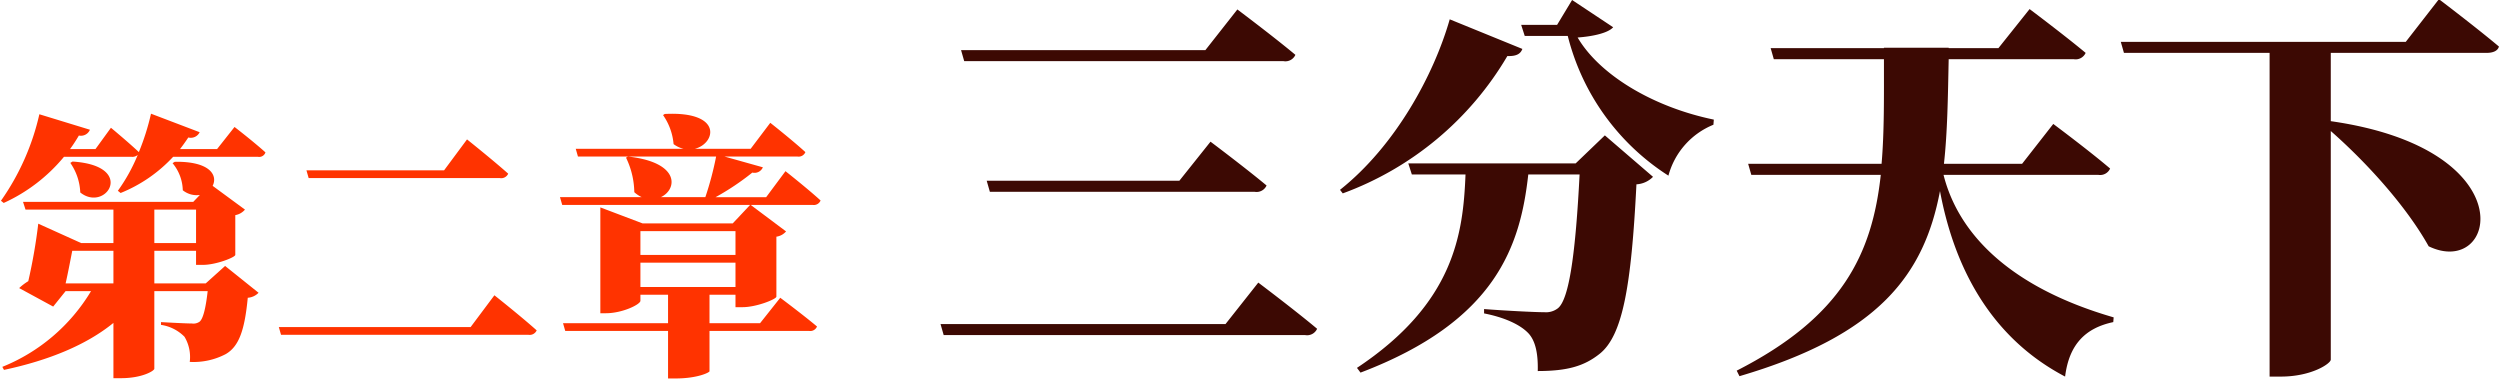
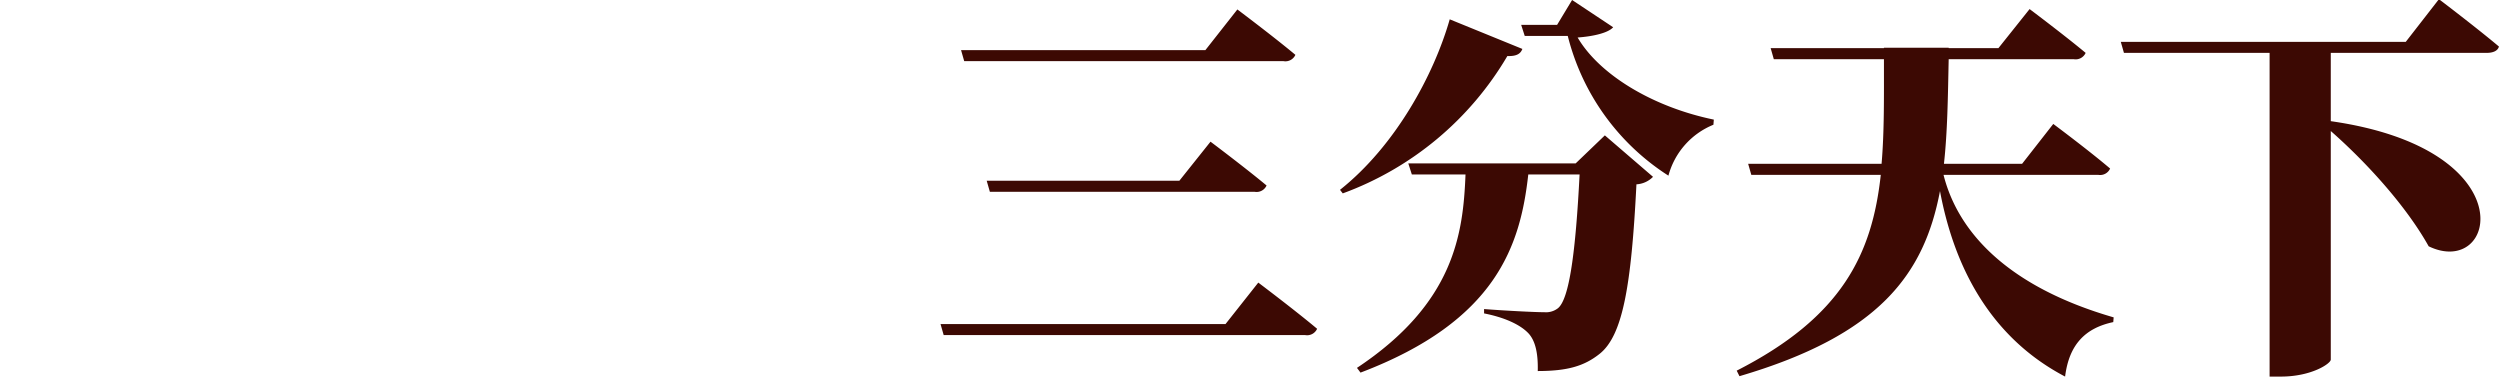
<svg xmlns="http://www.w3.org/2000/svg" id="tc" width="380" height="58" viewBox="0 0 380 58">
  <defs>
    <style>
      .cls-1 {
        fill: #f30;
      }

      .cls-1, .cls-2 {
        fill-rule: evenodd;
      }

      .cls-2 {
        fill: #3c0903;
      }
    </style>
  </defs>
  <g id="グループ_2" data-name="グループ 2">
-     <path id="第二章" class="cls-1" d="M9.974,43.075c0.336-1.47.714-3.445,1.008-4.957h6.259v4.957H9.974ZM23.459,31.859H29.8v5.083H23.459V31.859Zm7.813,11.216H23.459V38.119H29.8v2.142h1.05c1.974,0,4.873-1.134,4.915-1.512V32.7a2.505,2.505,0,0,0,1.47-.84l-4.915-3.613c0.8-1.554-.336-3.739-5.755-3.655l-0.336.21a6.67,6.67,0,0,1,1.554,4.117,3.373,3.373,0,0,0,2.6.714l-1.008,1.05H3.5l0.378,1.176H17.241v5.083H12.327L5.815,34A83.122,83.122,0,0,1,4.3,42.739a7.931,7.931,0,0,0-1.386,1.05L8.084,46.6l1.89-2.352h3.865A27.856,27.856,0,0,1,.354,55.762l0.252,0.462c6.889-1.47,12.56-3.823,16.635-7.141v8.4h1.176c3.151,0,5-1.092,5.041-1.428v-11.8h8.107c-0.294,2.646-.714,4.285-1.26,4.663a1.62,1.62,0,0,1-1.134.252c-0.8,0-3.235-.126-4.7-0.21v0.42a6.33,6.33,0,0,1,3.571,1.806,5.975,5.975,0,0,1,.8,3.823A10.545,10.545,0,0,0,34.3,53.829c2.058-1.176,2.9-3.739,3.361-8.57A2.5,2.5,0,0,0,39.3,44.5l-5.083-4.075ZM10.688,24.76A8.441,8.441,0,0,1,12.2,29.255c3.865,3.109,8.612-4.075-1.176-4.7Zm22.306-2.1H27.365q0.63-.819,1.26-1.764a1.488,1.488,0,0,0,1.722-.8l-7.393-2.814a36.428,36.428,0,0,1-1.848,5.839c-1.6-1.512-4.243-3.7-4.243-3.7L14.511,22.66H10.646c0.462-.63.924-1.344,1.344-2.058a1.483,1.483,0,0,0,1.68-.882L5.983,17.367A36.949,36.949,0,0,1,.144,30.515l0.42,0.336a25.637,25.637,0,0,0,9.158-7.015H20.014a1.225,1.225,0,0,0,.924-0.294A26.573,26.573,0,0,1,17.914,29l0.42,0.336a22.174,22.174,0,0,0,7.981-5.5h12.9a1,1,0,0,0,1.134-.672c-1.764-1.6-4.7-3.865-4.7-3.865ZM42.38,49.713l0.336,1.176h37.6a1.163,1.163,0,0,0,1.26-.672c-2.394-2.142-6.427-5.335-6.427-5.335l-3.613,4.831H42.38Zm4.2-23.818,0.336,1.176H75.986a1.163,1.163,0,0,0,1.26-.672c-2.31-2.058-6.259-5.209-6.259-5.209l-3.487,4.7H46.58Zm65.214,17.727H97.343v-3.7h14.451v3.7Zm0-8.485v3.613H97.343V35.136h14.451Zm4.662-5.167h-7.687a38.939,38.939,0,0,0,5.587-3.739,1.376,1.376,0,0,0,1.6-.8l-5.839-1.638H121.2a1.106,1.106,0,0,0,1.218-.672c-1.974-1.806-5.335-4.453-5.335-4.453L114.1,22.618h-8.486c3.193-.8,4.327-5.755-4.578-5.293l-0.252.168a9.048,9.048,0,0,1,1.6,4.411,4.124,4.124,0,0,0,1.512.714H87.513l0.336,1.176h21a47.925,47.925,0,0,1-1.638,6.175h-6.763c2.52-1.176,2.982-5.293-5-6.175l-0.294.168a12.4,12.4,0,0,1,1.26,5.251,4.446,4.446,0,0,0,1.134.756H85.119l0.336,1.176H114.02l-2.647,2.815H97.679l-6.427-2.436V47.612h0.84c2.52,0,5.251-1.344,5.251-1.89V44.8h4.2v4.327H85.581L85.917,50.3h15.627v7.225h1.176c3.234,0,5.083-.882,5.125-1.092V50.3h15.123a1.106,1.106,0,0,0,1.218-.672c-2.1-1.764-5.587-4.369-5.587-4.369l-3.067,3.865h-7.687V44.8h3.949v1.89h1.092c2.1,0,5.125-1.218,5.125-1.6V35.976a2.363,2.363,0,0,0,1.47-.8L114.1,31.145h9.41a1.106,1.106,0,0,0,1.218-.672c-1.975-1.806-5.335-4.453-5.335-4.453Z" />
    <path id="三分天下" class="cls-2" d="M142.96,49.255l0.48,1.68H198.4a1.662,1.662,0,0,0,1.8-.96c-3.36-2.82-8.94-7.02-8.94-7.02l-4.98,6.3H142.96Zm7.02-21.779,0.48,1.68h40.258a1.662,1.662,0,0,0,1.8-.96c-3.24-2.7-8.52-6.66-8.52-6.66l-4.739,5.94H149.98Zm-3.9-19.859,0.48,1.68H195.1a1.662,1.662,0,0,0,1.8-.96c-3.3-2.76-8.82-6.9-8.82-6.9l-4.86,6.18H146.08Zm74.279-4.68c-2.4,8.4-8.219,19.2-16.679,25.919l0.42,0.54A48.316,48.316,0,0,0,229.119,8.517c1.5,0.06,2.04-.42,2.28-1.08Zm19.14,21.9H214.06l0.54,1.68h8.159c-0.36,9-1.68,19.559-16.5,29.4l0.54,0.72c20.7-7.86,24.3-19.379,25.5-30.119h7.8c-0.6,11.759-1.56,18.959-3.3,20.339a2.962,2.962,0,0,1-2.04.6c-1.5,0-6.06-.24-9.18-0.48v0.66c3.06,0.6,5.46,1.68,6.72,3,1.14,1.2,1.5,3.24,1.44,5.76,4.56,0,7.08-.78,9.359-2.58,3.54-2.76,4.86-10.26,5.64-25.8a3.81,3.81,0,0,0,2.52-1.14l-7.32-6.3ZM238.959,0l-2.28,3.78h-5.46l0.54,1.68h6.54A35.454,35.454,0,0,0,253.6,26.7a11.6,11.6,0,0,1,6.84-7.74l0.06-.78c-9.3-1.92-17.4-6.84-20.7-12.479,2.46-.18,4.679-0.72,5.4-1.56Zm79.979,26.579a1.662,1.662,0,0,0,1.8-.96c-3.24-2.76-8.64-6.78-8.64-6.78l-4.74,6.06H295.479c0.54-4.86.6-10.139,0.72-15.9h19.019a1.662,1.662,0,0,0,1.8-.96c-3.24-2.7-8.52-6.66-8.52-6.66l-4.74,5.94H296.2V7.257h-9.84v0.06H269.14L269.62,9h16.739c0,5.76.06,11.04-.36,15.9H265.72l0.48,1.68h19.679c-1.32,12.06-5.88,21.6-21.9,29.759l0.42,0.84c21.239-6.24,28.079-15.479,30.479-28.139,1.86,9.96,6.66,21.719,19.019,28.2,0.6-4.86,3.06-7.38,7.32-8.28l0.06-.72c-15.96-4.62-23.639-12.84-25.859-21.659h23.519Zm46.74-20.219H322.36l0.48,1.68h22.139v49.2h1.74c4.62,0,7.56-1.98,7.56-2.58V19.917c5.46,4.8,11.459,11.4,14.879,17.519,10.32,4.98,14.94-14.759-14.879-19.019V8.037h23.7c0.96,0,1.68-.3,1.86-0.96-3.42-2.88-9.12-7.2-9.12-7.2Z" />
  </g>
</svg>